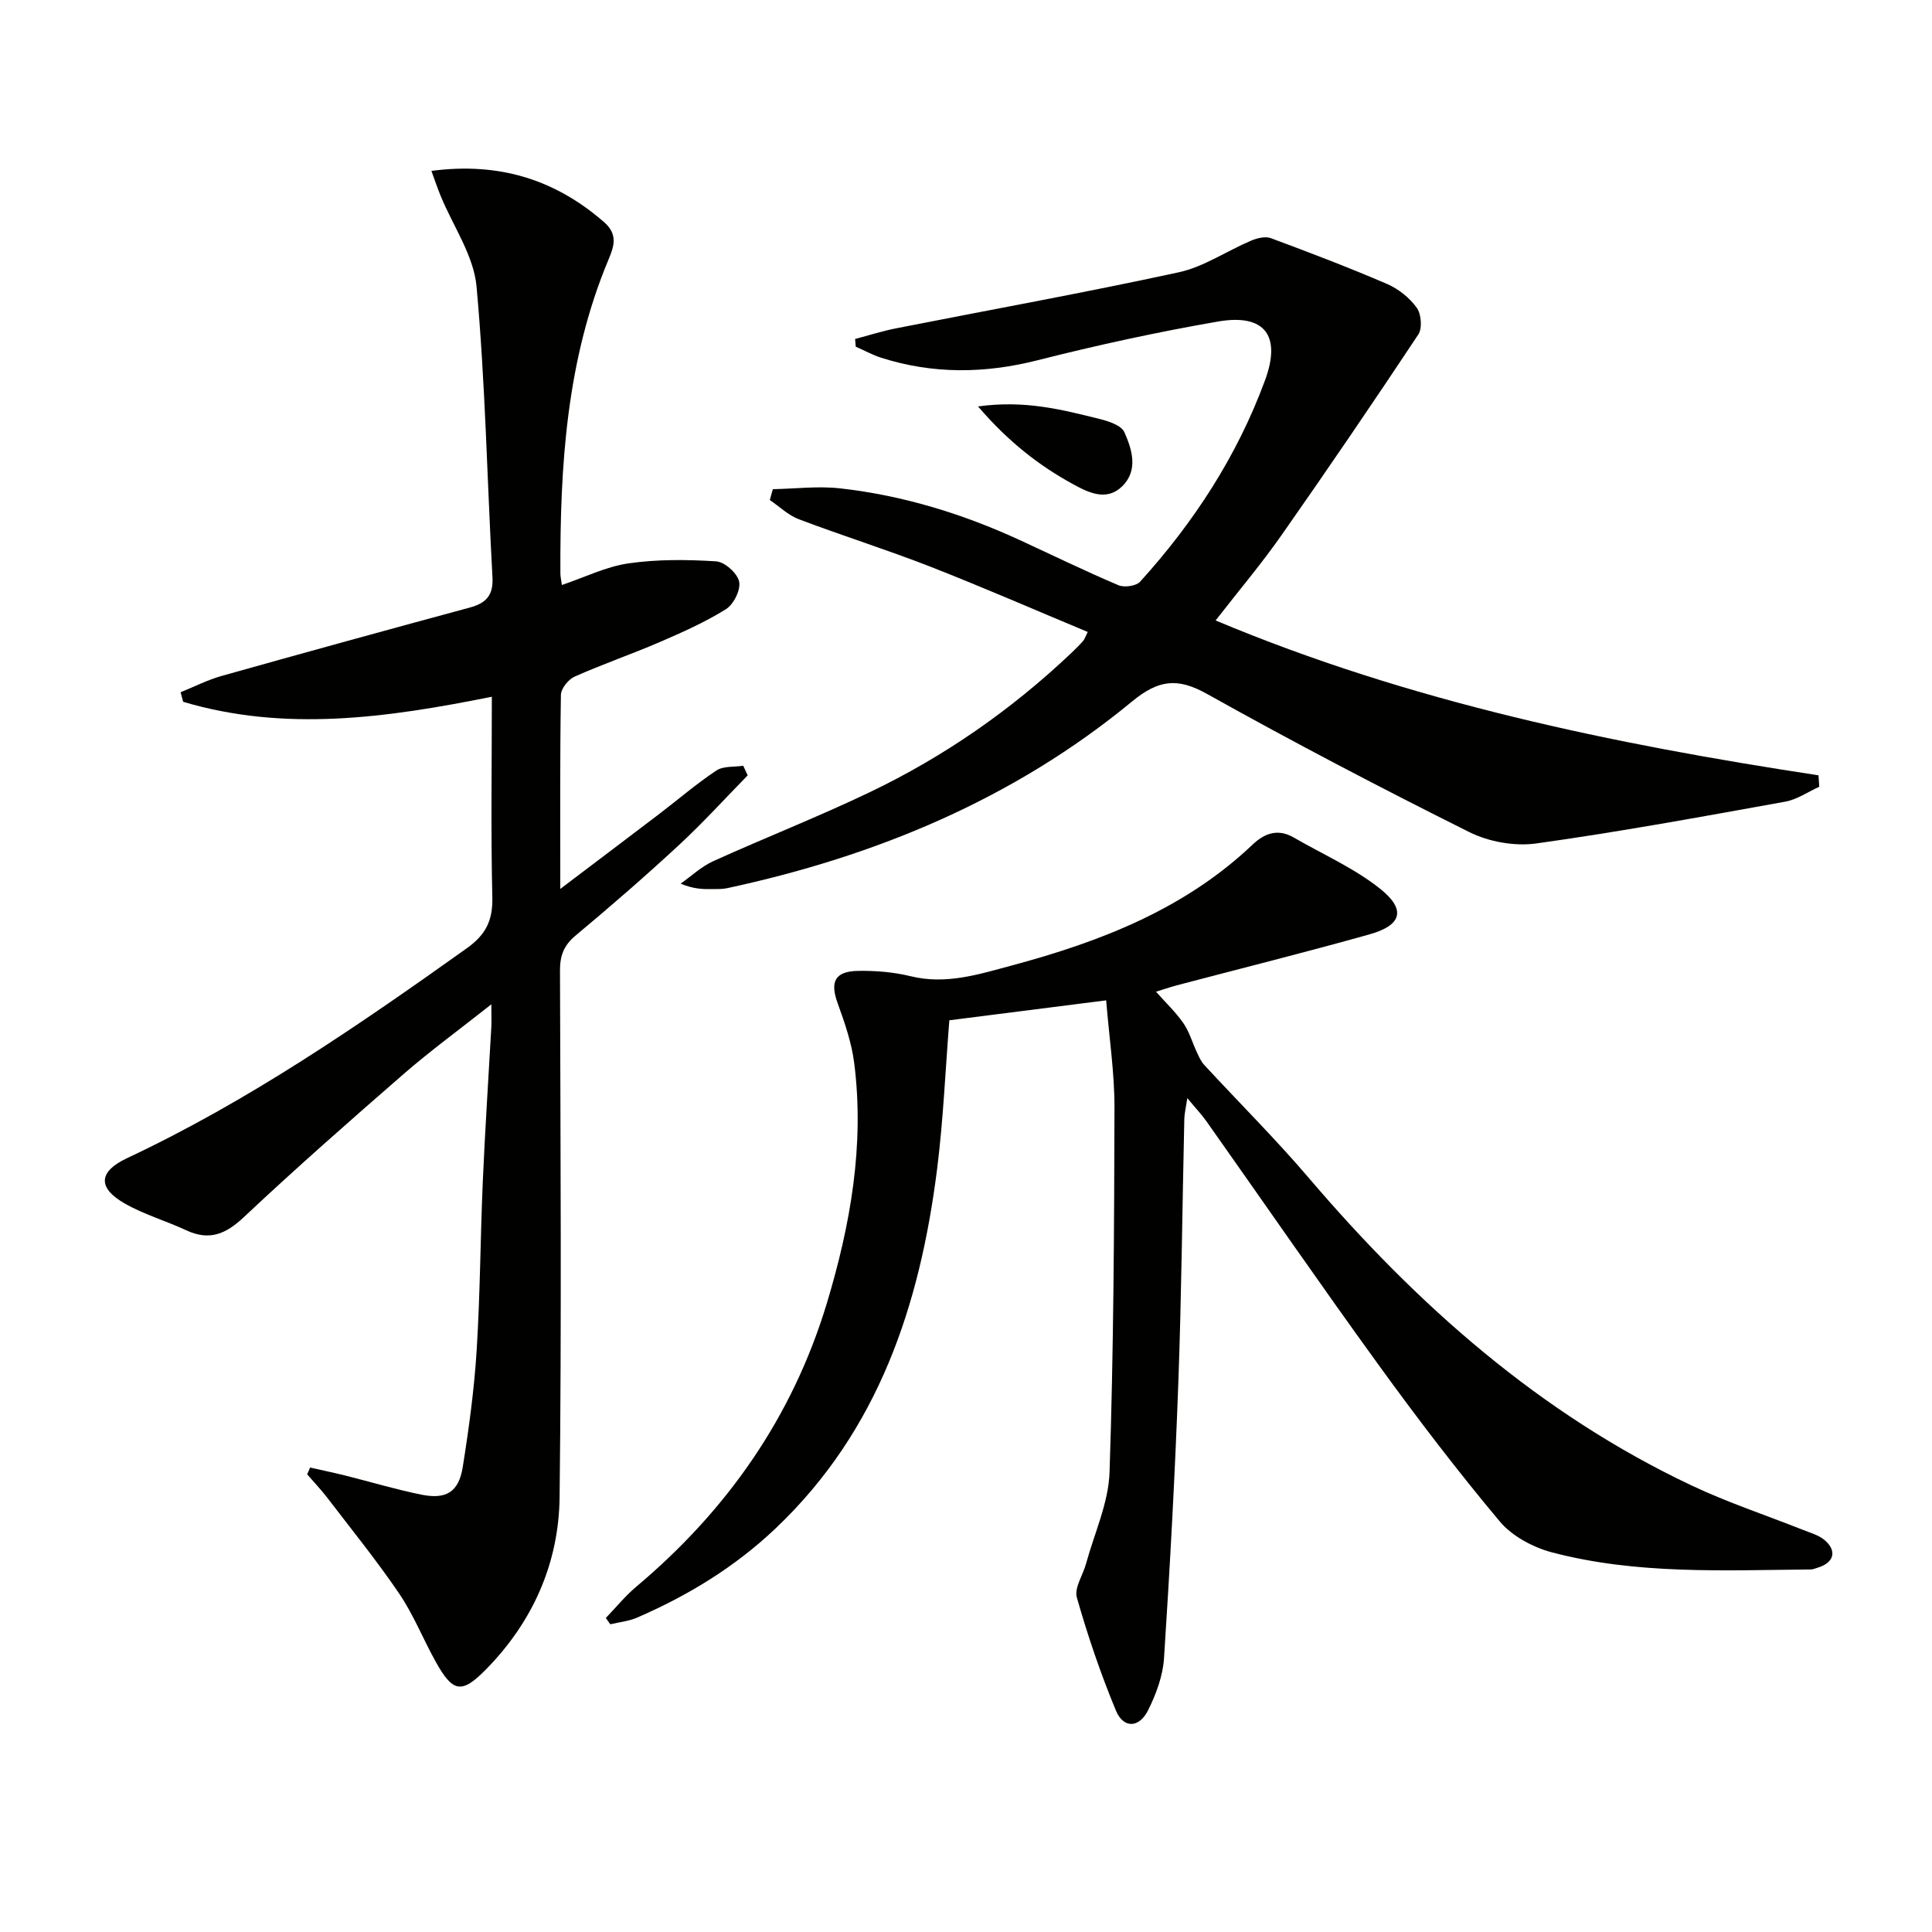
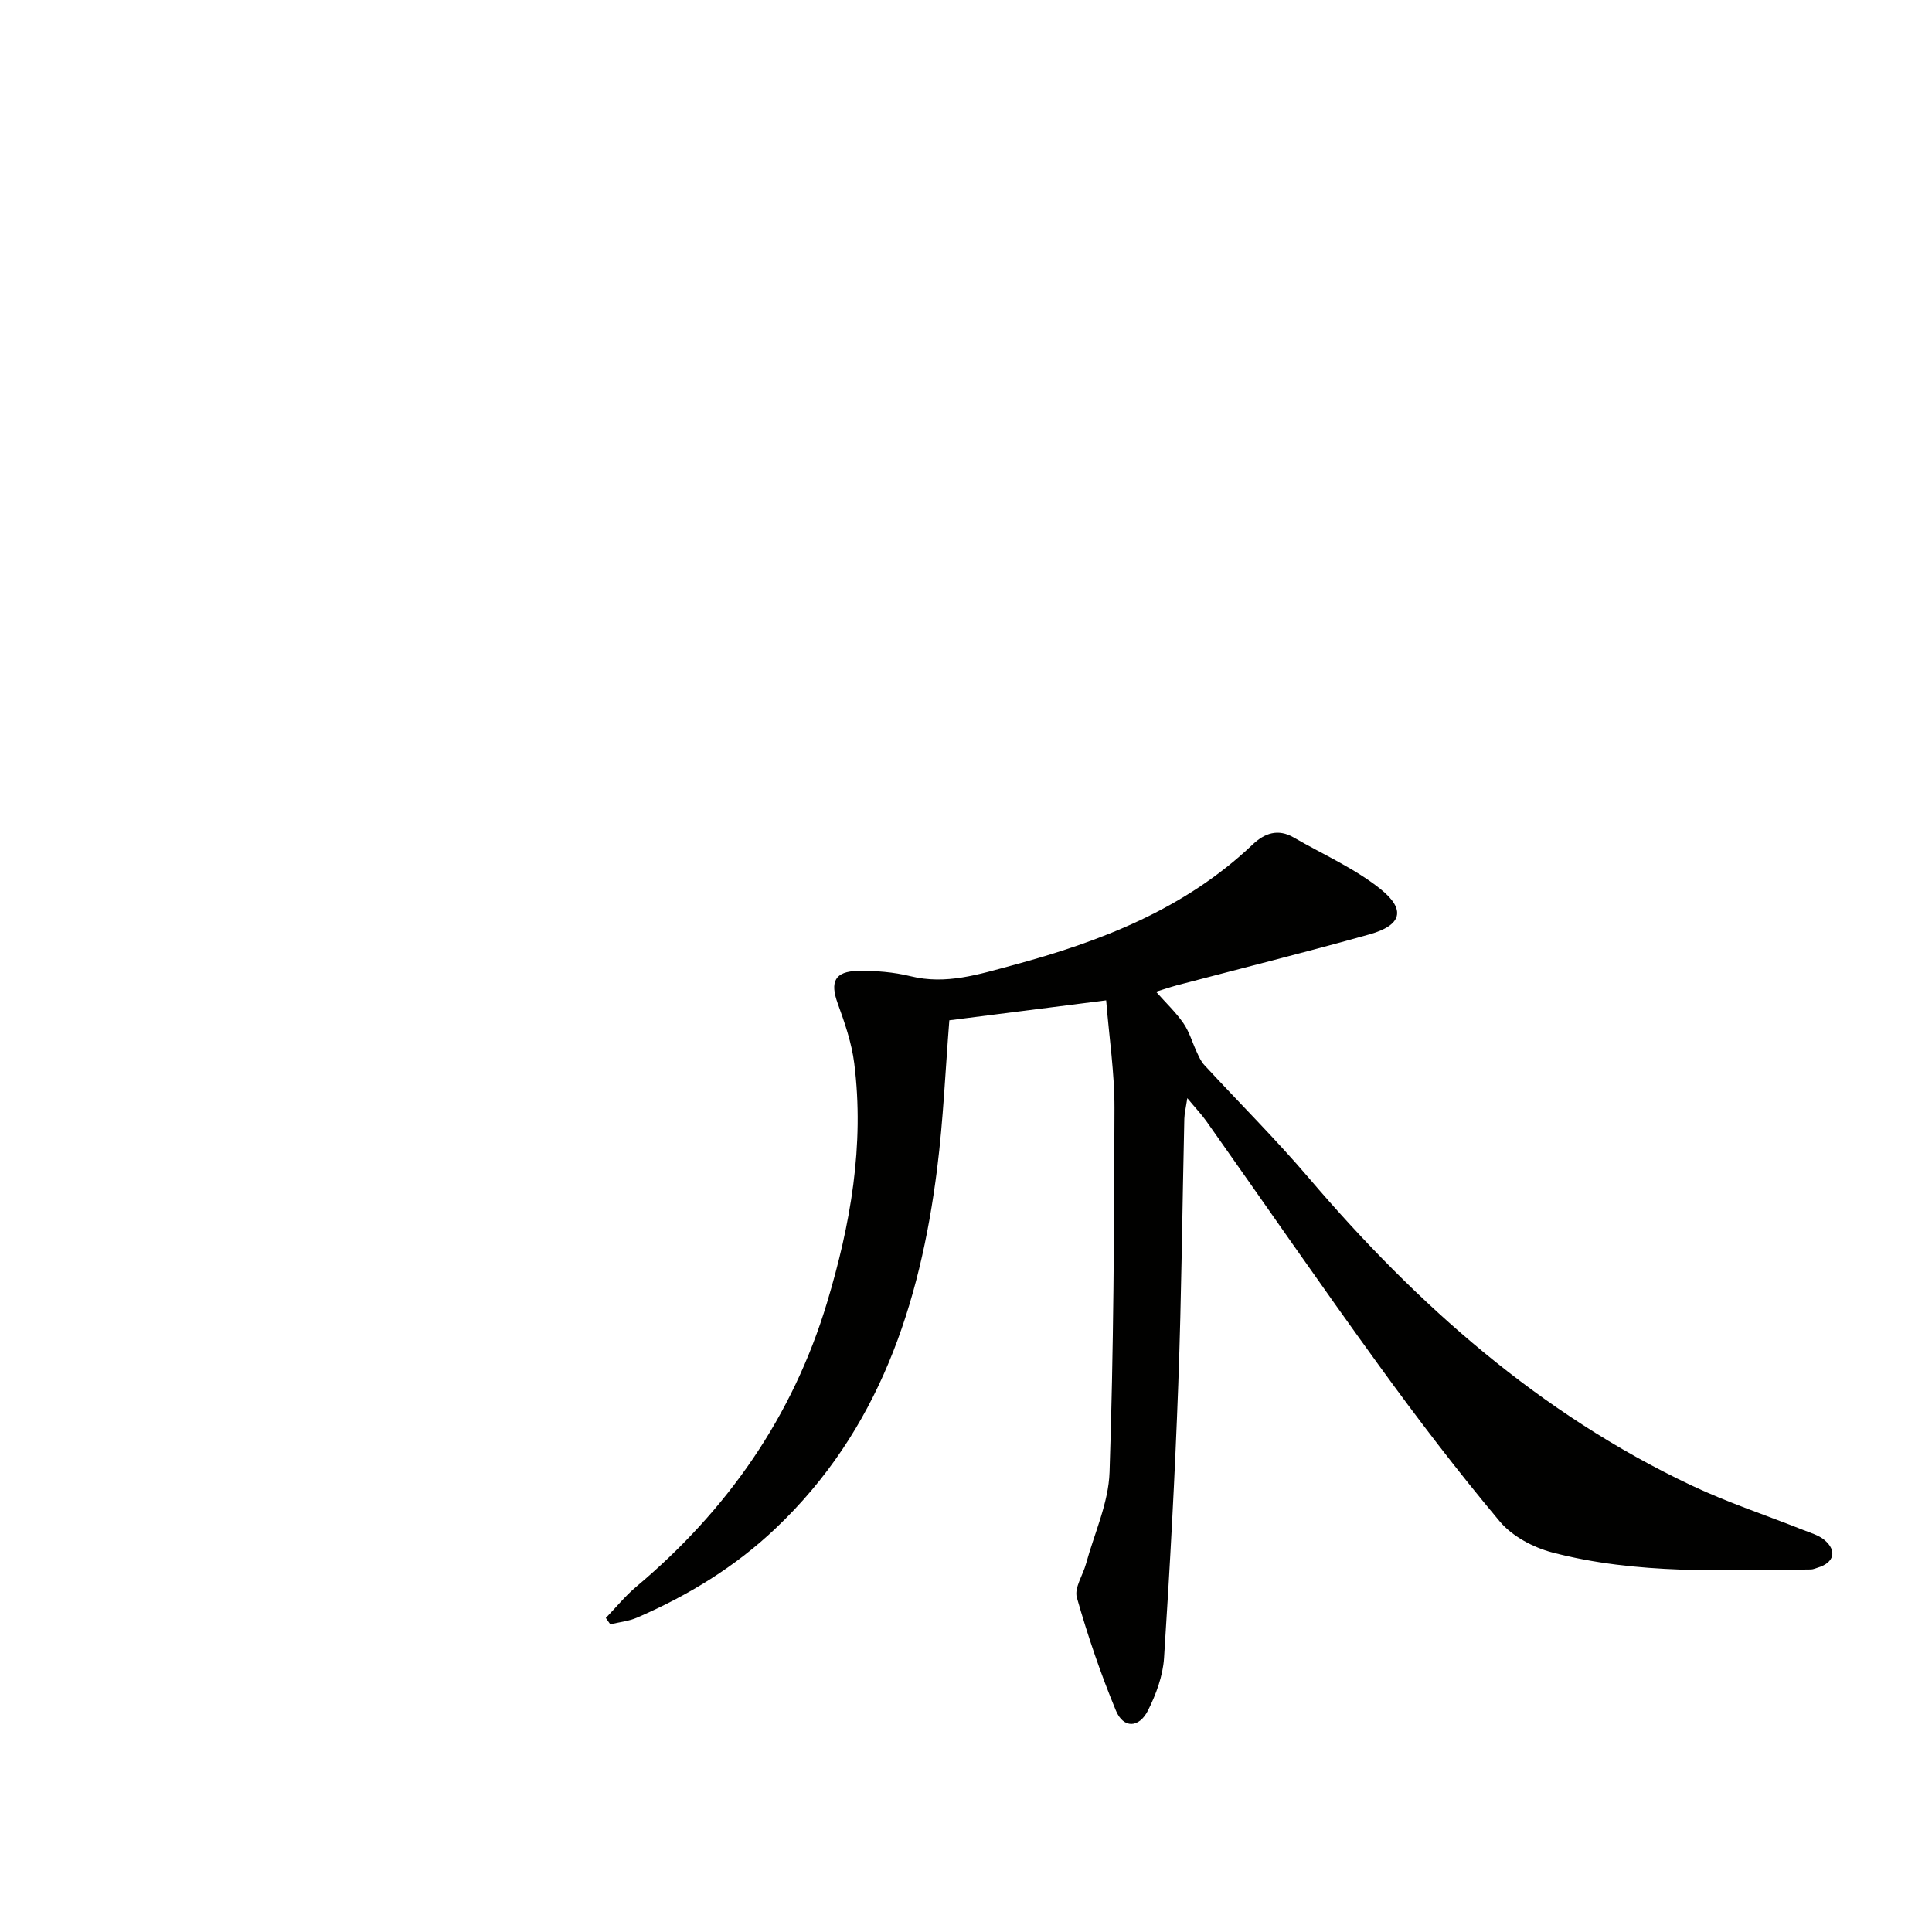
<svg xmlns="http://www.w3.org/2000/svg" enable-background="new 0 0 400 400" viewBox="0 0 400 400">
-   <path d="m101.83 144.25c-21.84 4.4-42.88 7.31-63.91 1.05-.18-.66-.35-1.32-.53-1.98 2.85-1.15 5.62-2.57 8.55-3.39 17.08-4.8 34.19-9.51 51.32-14.14 3.37-.91 4.91-2.53 4.7-6.27-1.11-20.08-1.47-40.22-3.3-60.22-.59-6.42-4.87-12.5-7.43-18.75-.65-1.58-1.19-3.2-1.91-5.17 14.09-1.85 25.64 1.81 35.76 10.62 2.86 2.5 2.07 4.97.96 7.61-8.78 20.87-10.1 42.88-10.02 65.11 0 .64.16 1.27.31 2.4 4.73-1.6 9.15-3.81 13.8-4.48 5.95-.86 12.11-.8 18.13-.42 1.77.11 4.4 2.46 4.77 4.19.37 1.68-1.13 4.71-2.71 5.7-4.33 2.71-9.07 4.81-13.79 6.85-5.8 2.5-11.8 4.56-17.57 7.13-1.29.58-2.81 2.47-2.83 3.78-.21 12.98-.13 25.96-.13 40.17 7.3-5.53 13.86-10.47 20.4-15.45 3.97-3.03 7.77-6.3 11.91-9.06 1.44-.96 3.69-.7 5.57-.99.31.66.61 1.33.92 1.99-4.73 4.83-9.28 9.85-14.24 14.44-6.96 6.44-14.13 12.67-21.42 18.75-2.44 2.04-3.21 4.17-3.2 7.25.1 36.33.34 72.67-.08 109-.16 13.72-5.58 25.88-15.34 35.76-4.97 5.03-6.79 4.66-10.33-1.72-2.59-4.65-4.57-9.69-7.54-14.07-4.66-6.86-9.9-13.32-14.94-19.91-1.28-1.67-2.74-3.19-4.11-4.78l.6-1.41c2.38.54 4.77 1.03 7.14 1.62 5.3 1.32 10.55 2.91 15.89 3.99 5.18 1.05 7.76-.57 8.58-5.73 1.28-8.03 2.38-16.12 2.88-24.22.73-11.62.76-23.28 1.27-34.92.46-10.63 1.17-21.24 1.76-31.87.06-1.12.01-2.25.01-4.78-6.65 5.26-12.6 9.6-18.15 14.42-11.18 9.72-22.31 19.51-33.1 29.65-3.74 3.52-7.12 4.94-11.89 2.73-4.21-1.96-8.76-3.27-12.77-5.56-5.64-3.23-5.46-6.59.45-9.37 25.13-11.8 47.85-27.42 70.36-43.46 3.99-2.85 5.42-5.79 5.3-10.61-.32-13.64-.1-27.29-.1-41.48z" fill="#010100" />
  <path d="m239.34 205.32c2.02 2.29 4.09 4.24 5.67 6.52 1.24 1.79 1.84 4 2.78 6 .43.92.85 1.91 1.53 2.64 7.22 7.82 14.78 15.34 21.68 23.43 22.39 26.25 47.75 48.76 79.2 63.63 7.48 3.54 15.4 6.15 23.1 9.21 1.52.61 3.23 1.07 4.44 2.09 2.66 2.24 1.98 4.71-1.38 5.72-.47.14-.95.37-1.43.38-17.95.16-36 1.09-53.58-3.53-3.94-1.04-8.27-3.35-10.83-6.4-8.75-10.44-17.04-21.3-25.04-32.34-12.1-16.69-23.8-33.68-35.7-50.52-1.01-1.43-2.23-2.7-3.96-4.79-.32 2.12-.59 3.2-.62 4.28-.42 18.3-.58 36.62-1.25 54.91-.69 18.93-1.72 37.85-2.95 56.75-.24 3.68-1.64 7.47-3.31 10.81-1.86 3.7-5.1 3.78-6.65.05-3.16-7.62-5.83-15.47-8.09-23.41-.57-1.99 1.26-4.63 1.9-6.99 1.72-6.31 4.66-12.59 4.87-18.96.84-25.12.96-50.26 1.02-75.39.02-7.26-1.09-14.51-1.72-22.3-11.21 1.43-21.82 2.77-32.47 4.13-.82 10.33-1.25 20.6-2.53 30.77-3.55 28.14-12.09 54.14-33.38 74.37-8.42 8.01-18.16 13.95-28.76 18.54-1.72.74-3.68.93-5.53 1.37-.31-.44-.61-.88-.92-1.31 2.09-2.16 4-4.54 6.29-6.46 18.82-15.82 32.38-35.17 39.5-58.8 4.87-16.17 7.78-32.64 5.64-49.59-.53-4.22-1.97-8.38-3.43-12.41-1.61-4.44-.61-6.62 4.21-6.71 3.62-.06 7.36.24 10.87 1.1 7.36 1.82 14.15-.39 21.02-2.23 18.32-4.92 35.75-11.66 49.83-25.04 2.48-2.36 5.26-3.32 8.5-1.44 6 3.48 12.51 6.33 17.87 10.6 5.45 4.34 4.5 7.57-2.19 9.45-13.25 3.72-26.61 7.05-39.93 10.56-1.53.42-3.02.93-4.27 1.31z" fill="#010100" />
-   <path d="m160.01 101.28c4.68-.09 9.42-.69 14.03-.16 12.95 1.47 25.31 5.26 37.14 10.72 6.78 3.13 13.5 6.4 20.37 9.32 1.22.52 3.68.18 4.5-.73 11.16-12.31 20.1-26.05 25.87-41.72 3.38-9.2-.03-13.82-9.75-12.14-12.54 2.17-25.02 4.89-37.36 8.02-10.94 2.77-21.62 2.89-32.33-.51-1.83-.58-3.54-1.53-5.31-2.31-.04-.53-.09-1.06-.13-1.59 2.82-.74 5.61-1.64 8.47-2.2 19.51-3.85 39.09-7.38 58.52-11.6 5.2-1.13 9.93-4.4 14.94-6.53 1.25-.53 2.96-.98 4.12-.55 8.09 3 16.16 6.08 24.08 9.49 2.35 1.01 4.65 2.85 6.14 4.91.95 1.3 1.19 4.26.34 5.55-9.27 13.97-18.71 27.83-28.33 41.56-4.17 5.95-8.88 11.52-13.64 17.65 40.18 16.87 82.2 25.58 124.82 32.06.05.79.11 1.58.16 2.37-2.35 1.06-4.6 2.65-7.06 3.09-17.15 3.09-34.3 6.25-51.55 8.65-4.46.62-9.81-.34-13.86-2.36-18.3-9.13-36.44-18.62-54.29-28.6-6.16-3.45-10.09-2.91-15.53 1.57-24.47 20.18-52.98 32.01-83.79 38.64-.96.21-1.99.19-2.98.2-1.99.03-3.98.01-6.68-1.13 2.24-1.58 4.31-3.55 6.76-4.66 10.74-4.86 21.74-9.17 32.37-14.26 15.41-7.37 29.32-17.05 41.74-28.82.85-.8 1.68-1.63 2.45-2.5.31-.35.45-.85.96-1.87-10.94-4.56-21.7-9.26-32.64-13.54-8.97-3.5-18.17-6.39-27.18-9.8-2.19-.83-4-2.62-5.99-3.97.19-.76.4-1.51.62-2.25z" fill="#010100" />
-   <path d="m202.49 84.15c9.71-1.35 17.41.67 25.08 2.57 1.91.47 4.59 1.33 5.22 2.76 1.59 3.59 2.93 7.88-.45 11.2-3.21 3.15-6.94 1.34-10.15-.42-7.11-3.89-13.43-8.81-19.7-16.11z" fill="#010100" />
</svg>